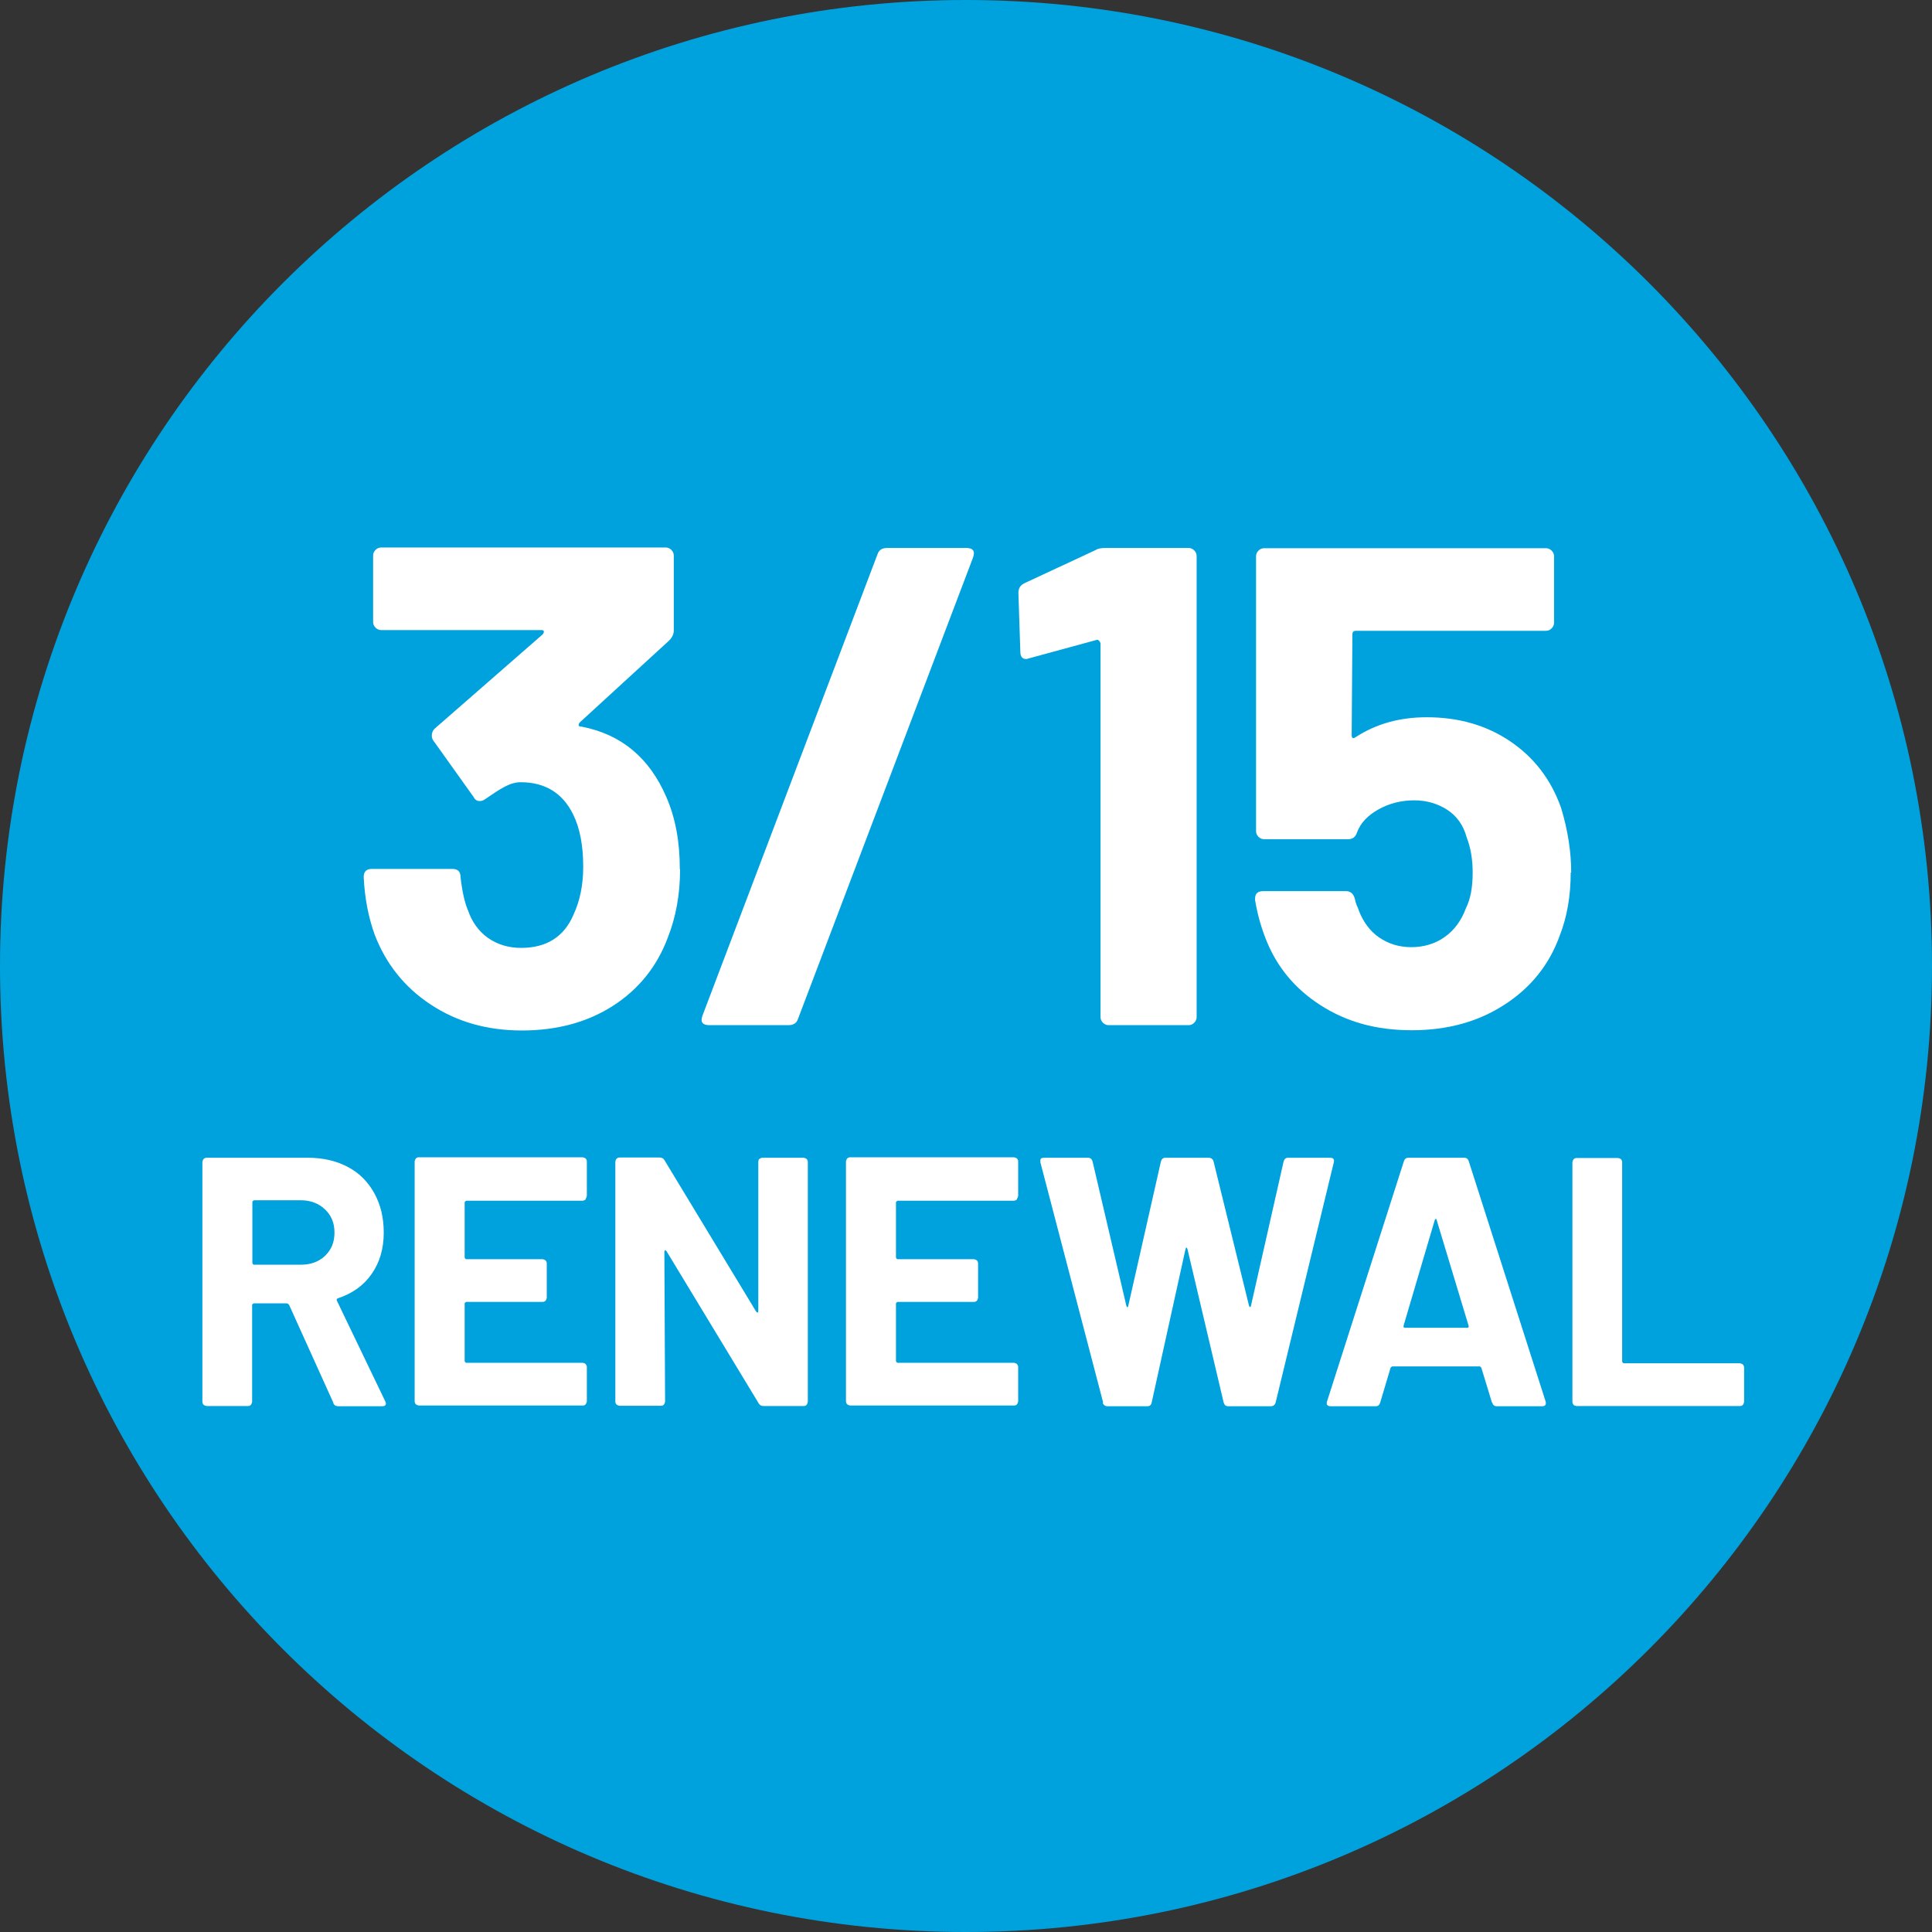
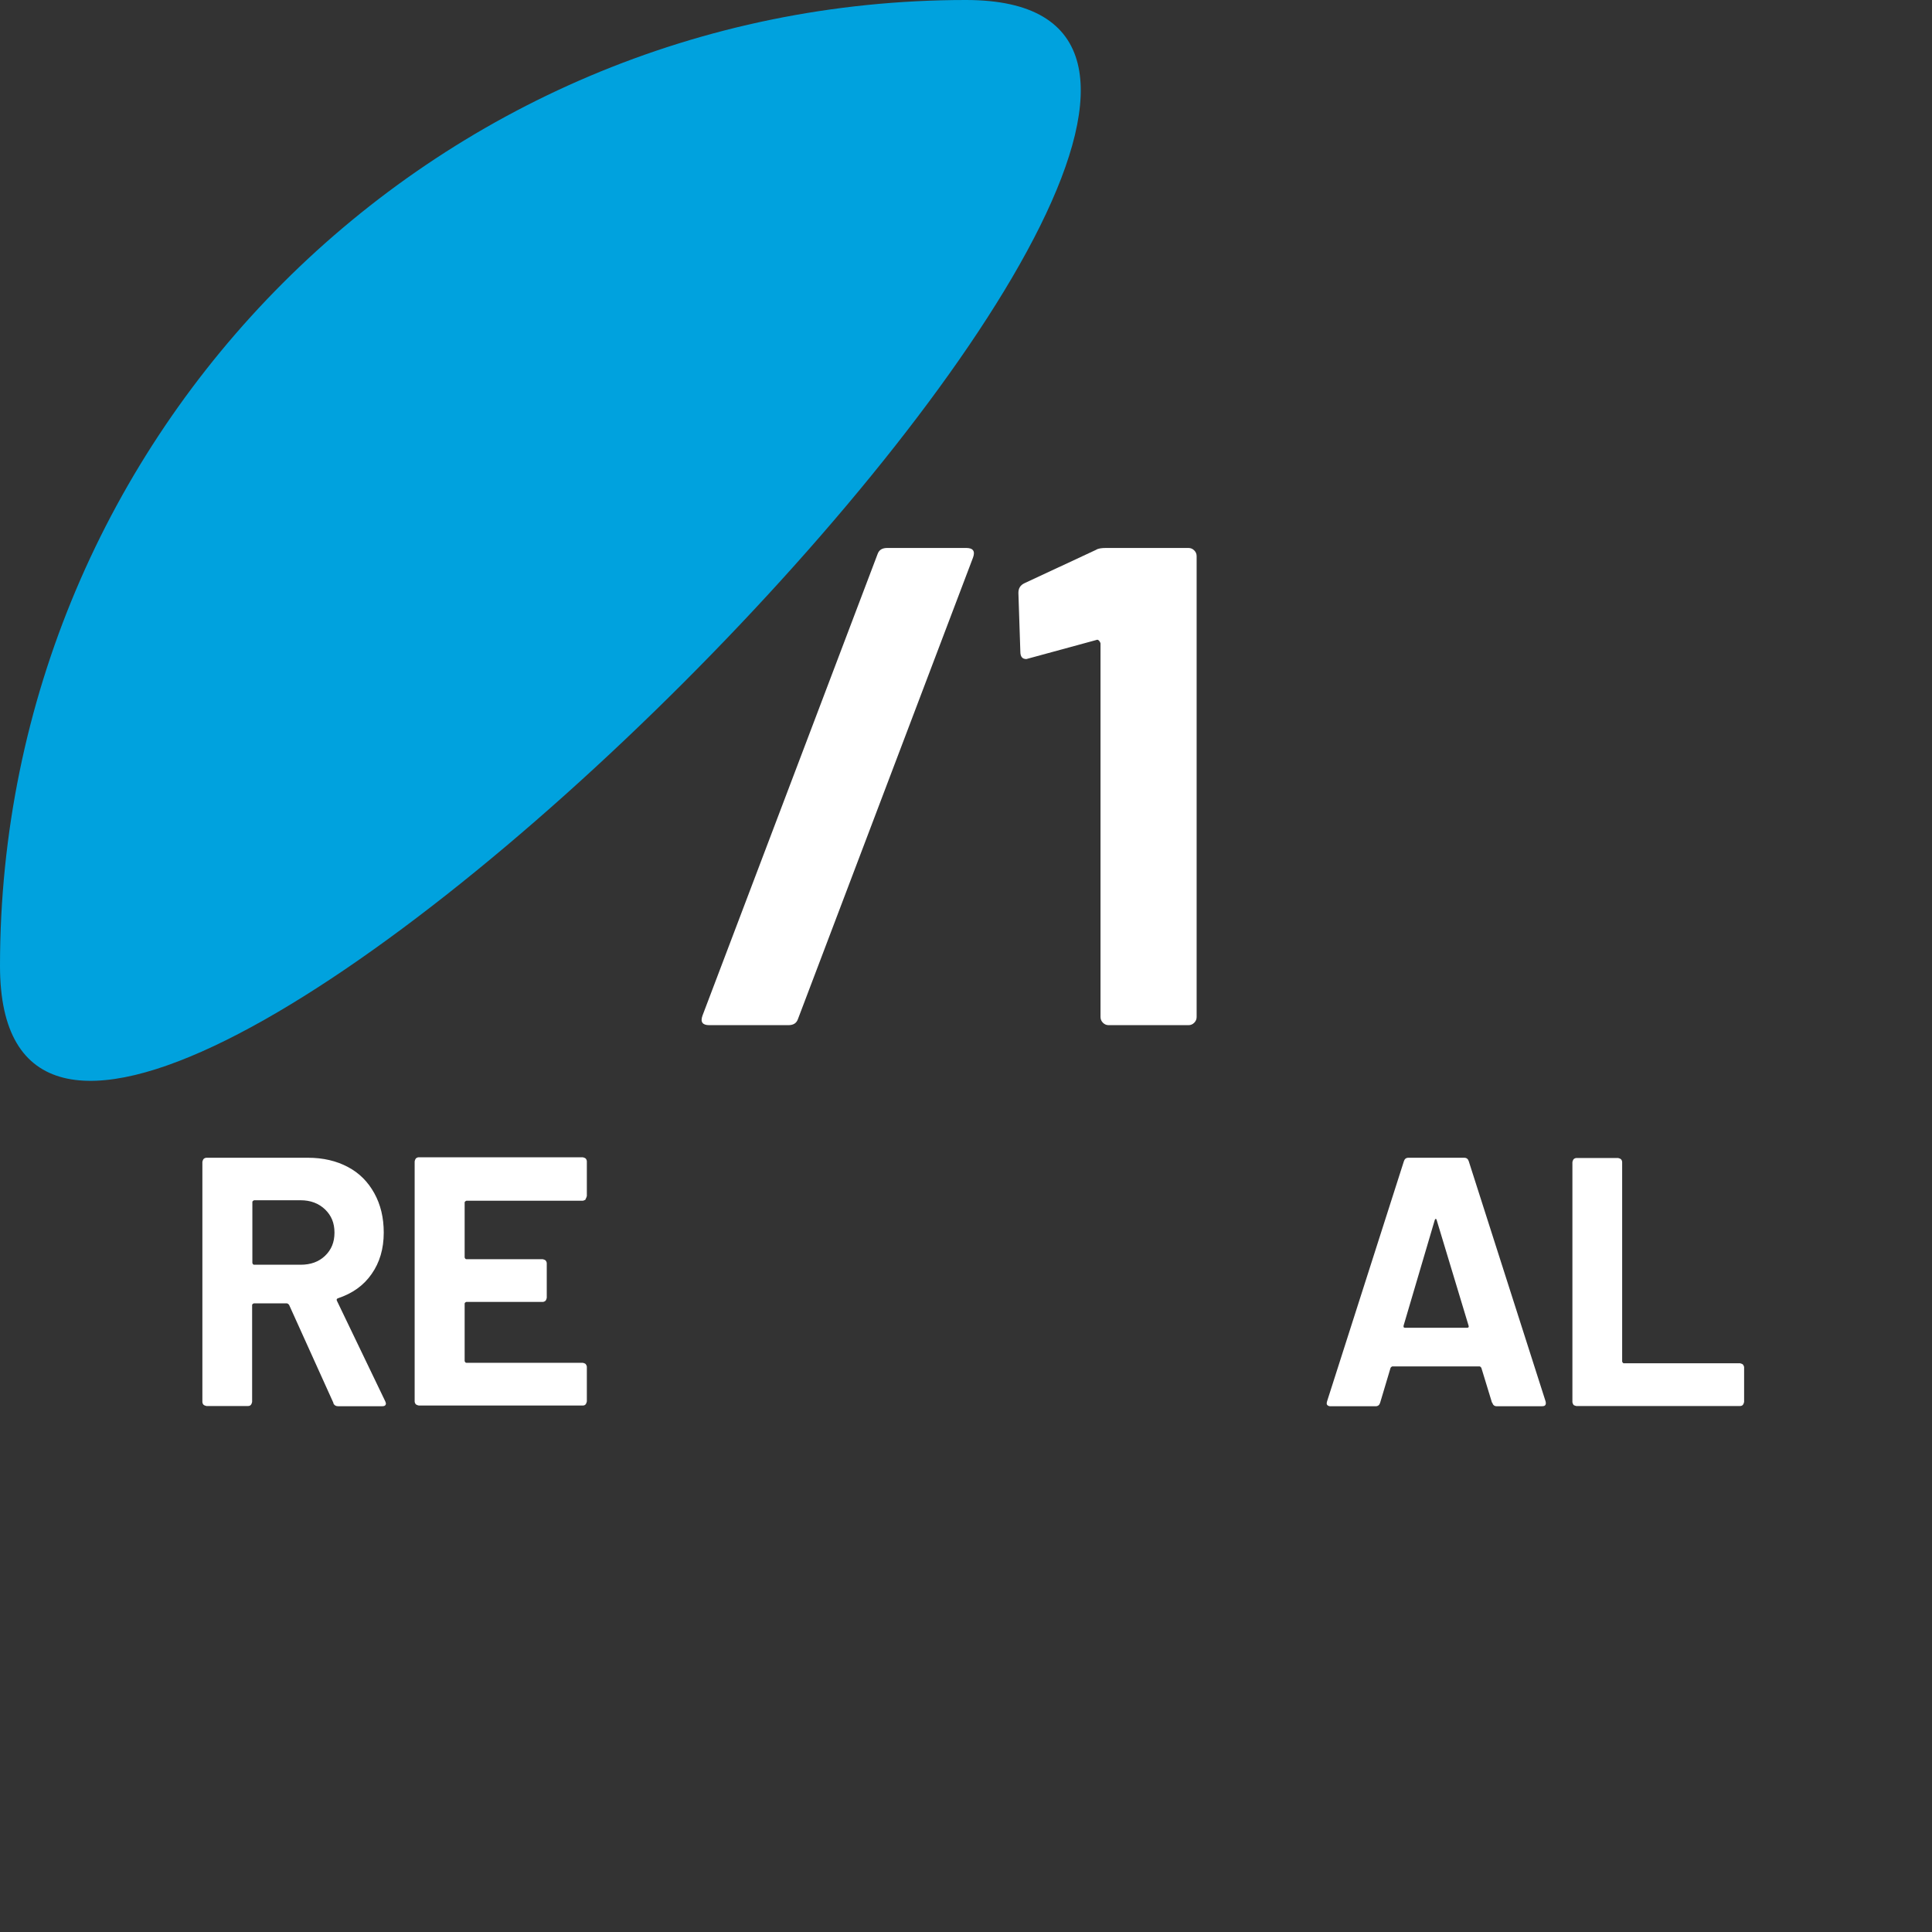
<svg xmlns="http://www.w3.org/2000/svg" id="_レイヤー_2" data-name="レイヤー 2" viewBox="0 0 80 80">
  <rect x="0" y="0" width="80" height="80" fill="#333333" stroke="none" />
  <defs>
    <style>
      .cls-1 {
        fill: #00a2de;
      }

      .cls-2 {
        fill: #fff;
      }
    </style>
  </defs>
  <g id="_レイヤー_1-2" data-name="レイヤー 1">
    <g>
-       <path class="cls-1" d="M0,40C0,17.91,17.91,0,40,0s40,17.91,40,40-17.9,40-40,40S0,62.1,0,40Z" />
+       <path class="cls-1" d="M0,40C0,17.91,17.91,0,40,0S0,62.1,0,40Z" />
      <g>
-         <path class="cls-2" d="M28.16,36.01c0,1.02-.17,1.96-.51,2.82-.45,1.2-1.21,2.14-2.27,2.82-1.06.68-2.32,1.02-3.77,1.02s-2.69-.36-3.77-1.07c-1.08-.71-1.86-1.68-2.33-2.91-.26-.73-.41-1.52-.45-2.37,0-.23.11-.34.34-.34h3.33c.23,0,.34.11.34.34.07.62.18,1.08.31,1.38.17.49.45.87.83,1.14.39.27.84.41,1.37.41,1.05,0,1.78-.46,2.17-1.38.26-.56.4-1.22.4-1.98,0-.88-.14-1.61-.42-2.17-.43-.88-1.16-1.33-2.17-1.33-.21,0-.42.06-.65.18-.23.12-.5.3-.82.52-.08.06-.15.08-.23.08-.11,0-.2-.06-.25-.17l-1.67-2.34c-.04-.06-.06-.12-.06-.2,0-.11.04-.21.11-.28l4.49-3.92s.05-.08.04-.11c0-.04-.04-.06-.1-.06h-6.63c-.09,0-.17-.03-.24-.1-.07-.07-.1-.15-.1-.24v-2.74c0-.09.03-.17.1-.24.07-.07.15-.1.24-.1h11.77c.09,0,.17.03.24.1.07.07.1.15.1.24v3.1c0,.15-.07.29-.2.42l-3.7,3.39s-.05.08-.04.11c0,.04.05.06.13.06,1.64.32,2.8,1.29,3.5,2.91.38.87.56,1.86.56,2.99Z" />
        <path class="cls-2" d="M29.09,42.05l7.25-19.11c.06-.17.19-.25.4-.25h3.27c.28,0,.38.13.28.4l-7.25,19.11c-.06.17-.19.25-.4.25h-3.27c-.28,0-.38-.13-.28-.4Z" />
        <path class="cls-2" d="M45.8,22.69h3.41c.09,0,.17.03.24.1s.1.15.1.24v19.08c0,.09-.03.17-.1.24s-.15.1-.24.1h-3.3c-.09,0-.17-.03-.24-.1-.07-.07-.1-.15-.1-.24v-15.47s-.02-.07-.06-.11c-.04-.04-.08-.05-.11-.03l-2.79.76-.11.03c-.17,0-.25-.1-.25-.31l-.08-2.43c0-.19.08-.32.25-.4l2.96-1.38c.09-.06.23-.08.42-.08Z" />
-         <path class="cls-2" d="M65.04,36.13c0,.96-.15,1.83-.45,2.6-.43,1.2-1.19,2.16-2.29,2.87-1.09.71-2.37,1.06-3.84,1.06s-2.69-.34-3.77-1.03c-1.08-.69-1.85-1.62-2.3-2.81-.19-.49-.33-1.01-.42-1.55v-.06c0-.21.11-.31.34-.31h3.42c.19,0,.31.1.37.31.02.11.05.21.08.28s.07.14.08.2c.19.49.47.87.85,1.13.38.26.82.4,1.33.4s.99-.14,1.38-.42c.4-.28.69-.68.88-1.19.19-.38.28-.87.28-1.47,0-.55-.08-1.04-.25-1.47-.13-.49-.4-.87-.79-1.13-.4-.26-.86-.4-1.38-.4s-1.02.12-1.47.37c-.45.25-.75.56-.9.96-.06.19-.18.28-.37.28h-3.47c-.09,0-.17-.03-.24-.1-.07-.07-.1-.15-.1-.24v-11.37c0-.09.03-.17.1-.24.07-.07.15-.1.24-.1h11.66c.09,0,.17.03.24.1s.1.15.1.24v2.74c0,.09-.03.17-.1.24s-.15.1-.24.1h-7.87c-.09,0-.14.05-.14.14l-.03,4.18c0,.13.06.16.17.08.85-.55,1.82-.82,2.94-.82,1.32,0,2.47.33,3.46,1,.99.67,1.69,1.59,2.1,2.75.28.92.42,1.82.42,2.68Z" />
        <path class="cls-2" d="M13.81,58.1l-1.84-4.07s-.05-.06-.09-.06h-1.37s-.07.02-.07.07v4.01s-.02.09-.05.12c-.03.04-.08.05-.12.05h-1.72s-.09-.02-.12-.05c-.03-.03-.05-.08-.05-.12v-9.94s.02-.09.05-.12c.03-.03.08-.05.12-.05h4.2c.63,0,1.18.13,1.65.38.48.25.84.62,1.1,1.09.26.47.39,1.01.39,1.63,0,.67-.17,1.24-.5,1.71-.33.48-.8.81-1.4,1.01-.05.02-.06.05-.04.1l2,4.16s.03.07.03.09c0,.08-.05.12-.16.12h-1.81c-.1,0-.17-.04-.21-.13ZM10.45,49.79v2.51s.02.07.07.07h1.93c.41,0,.75-.12,1.01-.37.26-.25.39-.56.39-.96s-.13-.71-.39-.96c-.26-.25-.6-.38-1.01-.38h-1.93s-.07.03-.07.07Z" />
        <path class="cls-2" d="M24.25,49.67s-.08.05-.12.05h-4.82s-.07.03-.07.07v2.28s.02.07.07.07h3.16s.09.02.12.05c.03.03.05.08.05.12v1.43s-.02.09-.05.12c-.03.03-.08.05-.12.05h-3.16s-.07.02-.07.07v2.38s.02.07.07.07h4.82s.09.02.12.05c.03.04.05.08.05.12v1.43s-.02.09-.05.12c-.03.04-.08.05-.12.05h-6.79s-.09-.02-.12-.05c-.03-.03-.05-.08-.05-.12v-9.94s.02-.09.05-.12c.03-.03.08-.05.12-.05h6.79s.09.02.12.05.05.08.05.12v1.43s-.02.09-.05.12Z" />
-         <path class="cls-2" d="M31.44,47.99s.08-.05.12-.05h1.72s.09.02.12.05c.03.03.05.08.05.12v9.94s-.02.09-.05.12c-.03.04-.08.05-.12.05h-1.66c-.1,0-.17-.04-.21-.12l-3.81-6.29s-.04-.04-.06-.04c-.02,0-.03.03-.03.07l.03,6.2s-.02.09-.05.12c-.03.04-.08.05-.12.05h-1.72s-.09-.02-.12-.05c-.03-.03-.05-.08-.05-.12v-9.94s.02-.09.05-.12c.03-.03.08-.05.12-.05h1.66c.1,0,.17.04.21.12l3.79,6.26s.04.04.06.04c.02,0,.03-.03.03-.07v-6.17s0-.09.04-.12Z" />
-         <path class="cls-2" d="M42.11,49.67s-.08.05-.12.05h-4.82s-.07.03-.07.07v2.28s.02.07.07.07h3.16s.09.02.12.05c.03.03.05.08.05.12v1.43s-.02.09-.05.12c-.03.03-.08.05-.12.05h-3.16s-.07.02-.07.07v2.38s.02.07.07.07h4.82s.09.02.12.05c.03.04.05.08.05.12v1.43s-.02.09-.05.12c-.03.04-.08.05-.12.05h-6.79s-.09-.02-.12-.05c-.03-.03-.05-.08-.05-.12v-9.94s.02-.09.05-.12c.03-.03.08-.05.12-.05h6.79s.09.02.12.05.05.08.05.12v1.43s-.02.09-.05.12Z" />
-         <path class="cls-2" d="M45.68,58.08l-2.6-9.95v-.06c-.01-.09.04-.13.15-.13h1.82c.1,0,.16.05.19.15l1.4,5.98s.02.06.04.06.03-.02.04-.06l1.35-5.97c.03-.11.09-.16.19-.16h1.78c.11,0,.18.05.21.15l1.47,5.98s.02.05.04.05.03-.01.04-.05l1.35-5.97c.03-.11.09-.16.19-.16h1.73c.14,0,.19.06.16.19l-2.41,9.95c-.03.1-.1.15-.21.15h-1.75c-.1,0-.16-.05-.19-.15l-1.5-6.36s-.02-.06-.04-.06-.03.02-.04.06l-1.4,6.35c-.02.11-.08.16-.19.16h-1.63c-.11,0-.18-.05-.21-.15Z" />
        <path class="cls-2" d="M61.78,58.08l-.44-1.44s-.04-.06-.07-.06h-3.62s-.05.02-.07.06l-.43,1.44c-.03.1-.09.15-.19.15h-1.87c-.06,0-.1-.02-.13-.05-.03-.03-.03-.08-.01-.15l3.18-9.94c.03-.1.09-.15.19-.15h2.31c.1,0,.16.05.19.15l3.18,9.94s.01.04.01.07c0,.09-.05.13-.16.13h-1.87c-.1,0-.16-.05-.19-.15ZM58.16,54.98h2.59c.06,0,.08-.03.06-.09l-1.32-4.37s-.02-.06-.04-.05-.03.02-.04.05l-1.29,4.37c-.01.06,0,.09.06.09Z" />
        <path class="cls-2" d="M65.16,58.18s-.05-.08-.05-.12v-9.94s.02-.09.05-.12c.03-.03.08-.05.12-.05h1.72s.09.02.12.05c.03.03.05.08.05.12v8.26s.02.07.07.07h4.81s.09.02.12.05c.03.04.05.08.05.12v1.43s-.02.09-.05.12c-.03.04-.08.05-.12.05h-6.78s-.09-.02-.12-.05Z" />
      </g>
    </g>
  </g>
</svg>